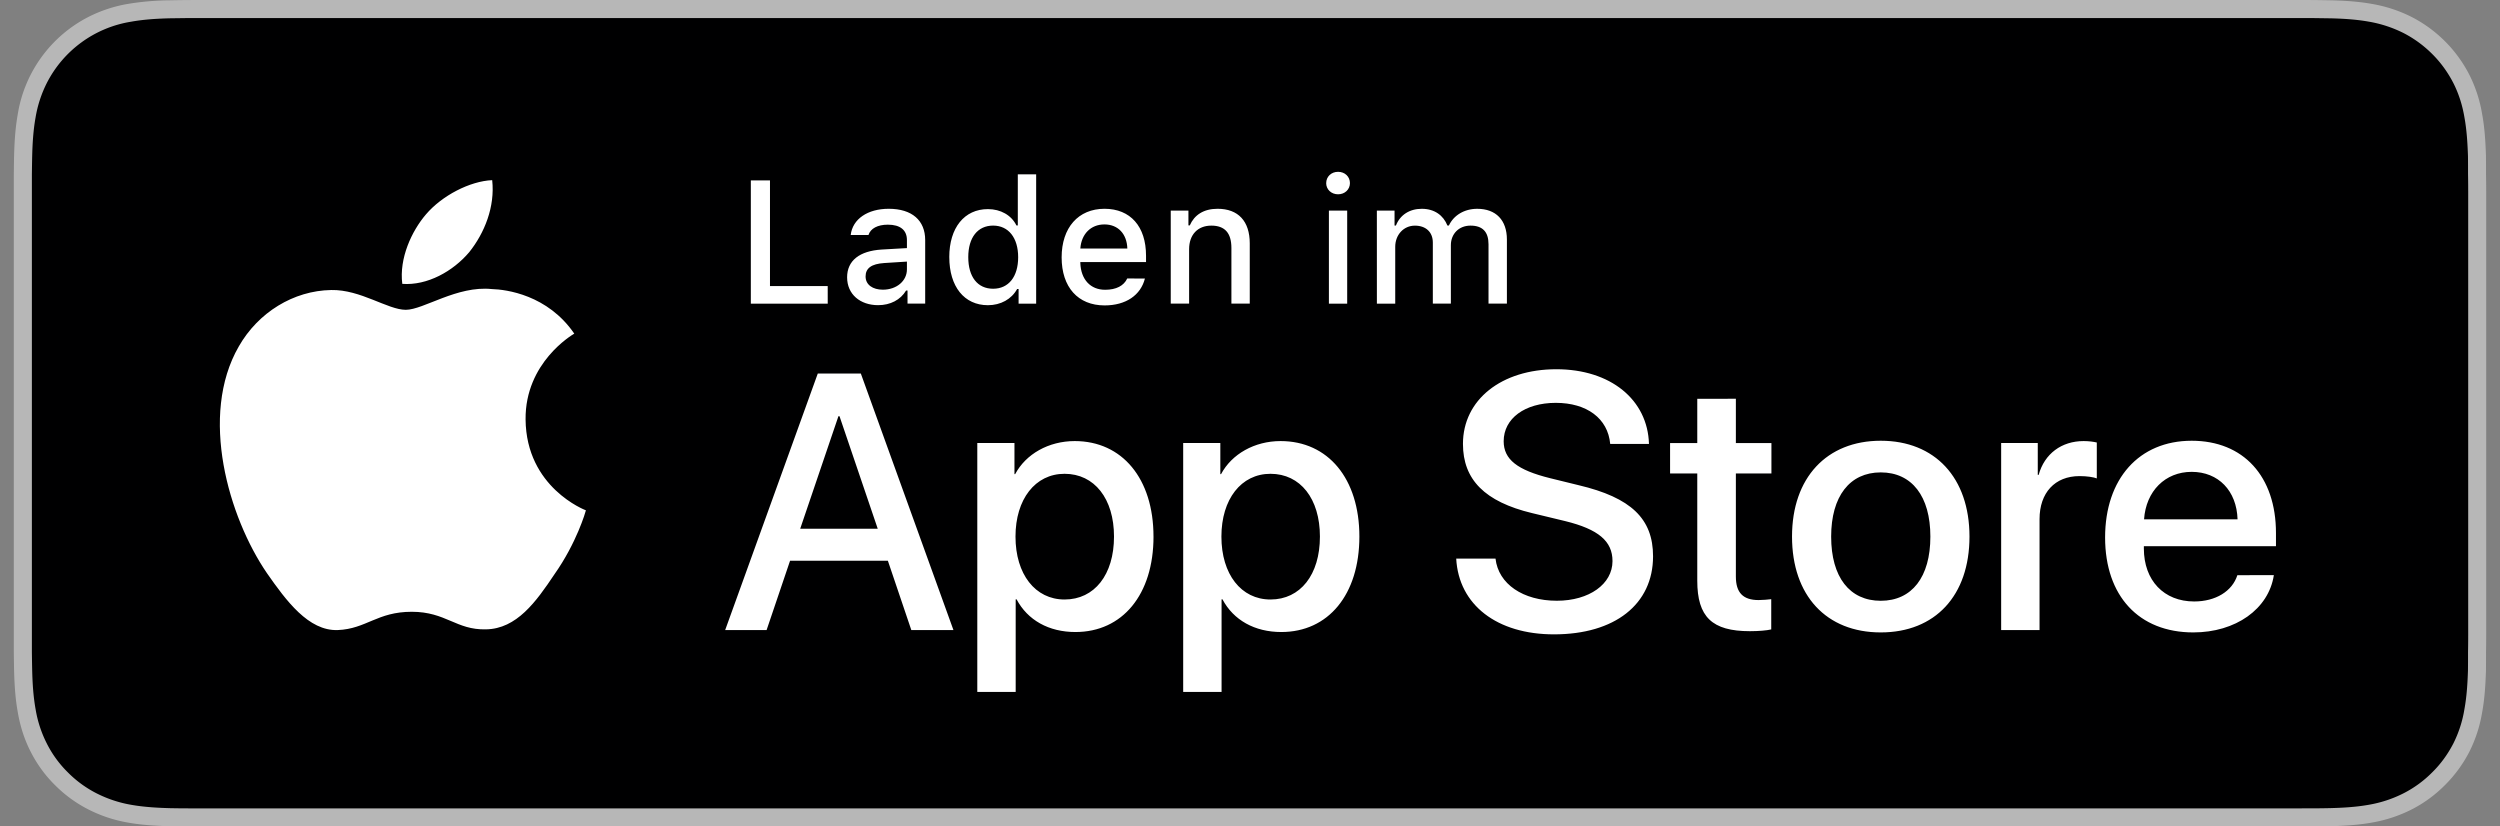
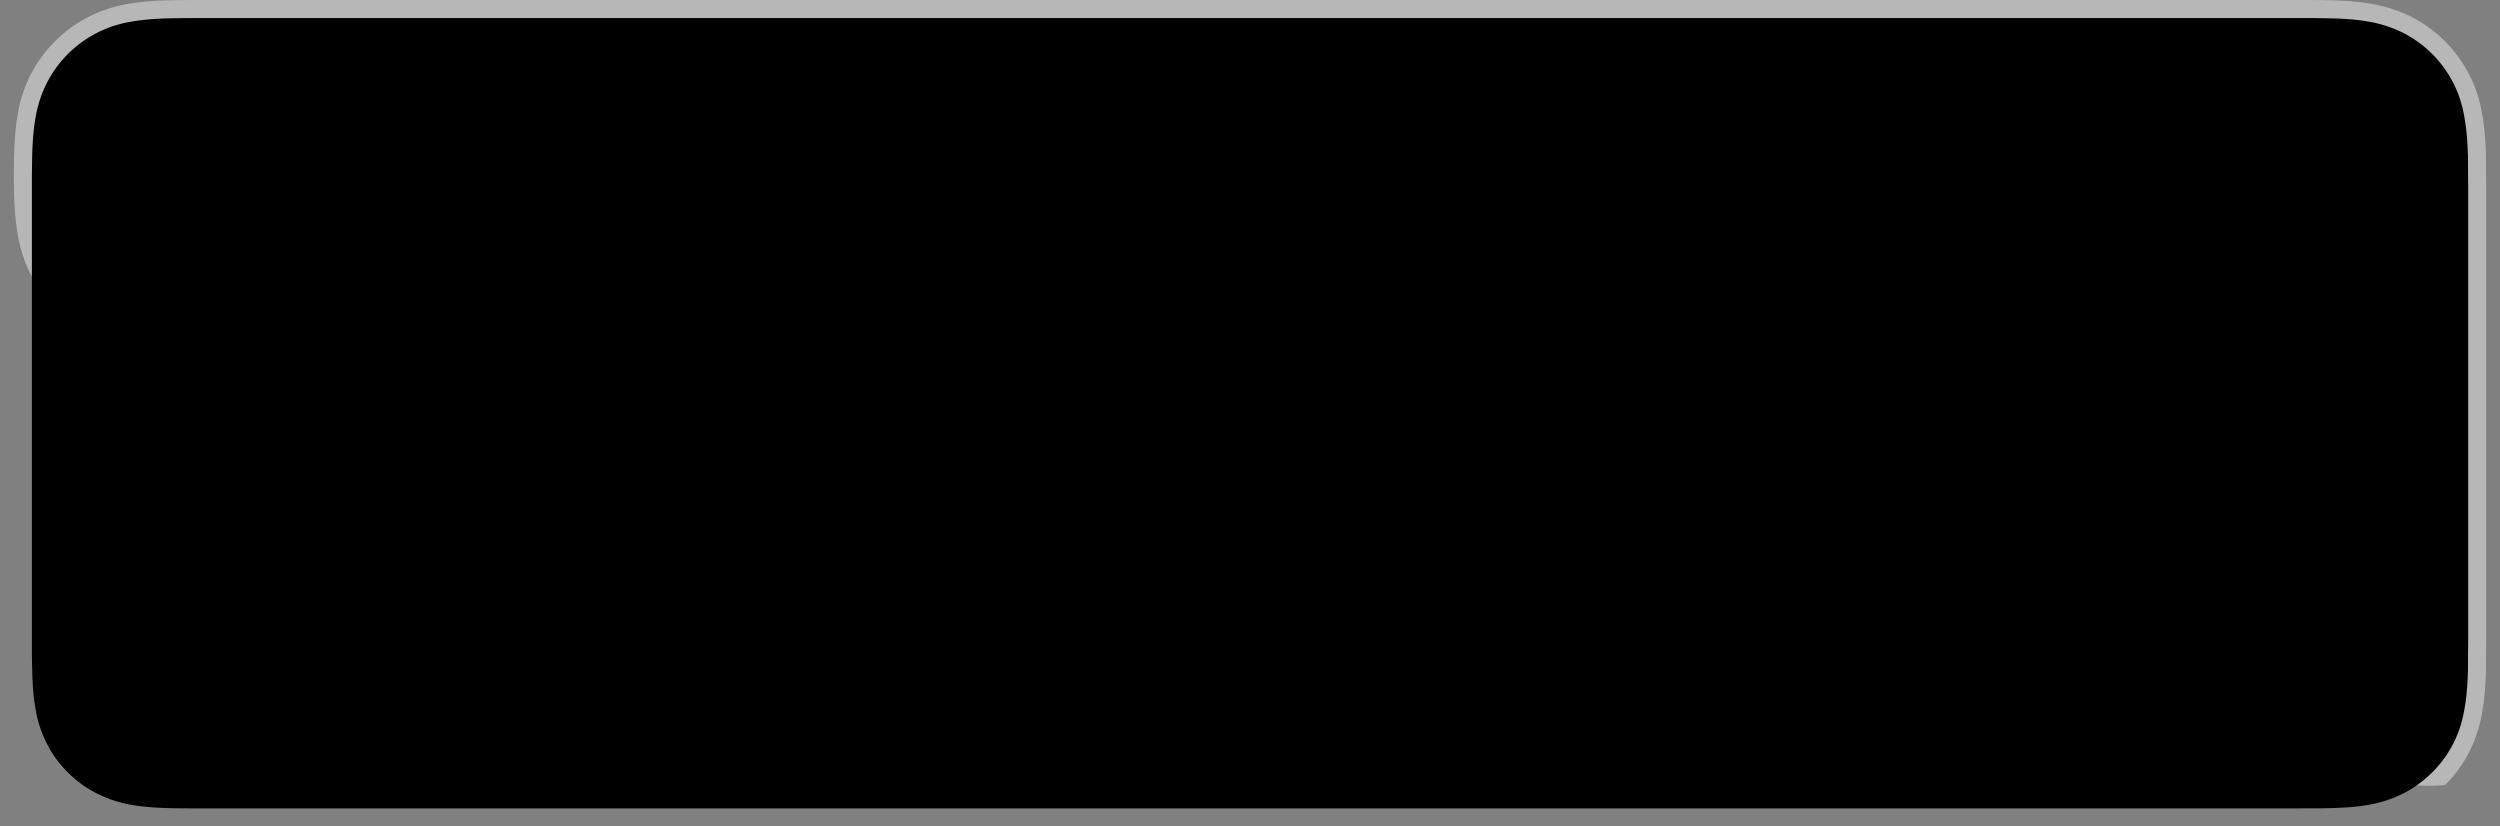
<svg xmlns="http://www.w3.org/2000/svg" width="121" height="40" fill="none">
  <rect width="100%" height="100%" fill="#808080" stroke="none" />
-   <path fill="#B7B7B7" d="M110.803 0h-100.6q-.549 0-1.095.002-.457.004-.919.013A13 13 0 0 0 6.185.19a6.7 6.7 0 0 0-1.9.627A6.44 6.44 0 0 0 .861 5.521C.742 6.185.7 6.855.683 7.525c-.01.306-.01.614-.015.92V31.56c.005.31.006.61.015.921.017.67.059 1.34.18 2.002.116.67.313 1.298.624 1.905.303.595.7 1.144 1.178 1.614.474.477 1.02.875 1.62 1.179a6.7 6.7 0 0 0 1.9.63c.664.12 1.338.159 2.004.177q.462.01.919.011c.366.002.728.002 1.095.002h100.6c.359 0 .724 0 1.084-.002.304 0 .617-.004.922-.01.67-.02 1.341-.058 2-.178a6.8 6.8 0 0 0 1.908-.63A6.3 6.3 0 0 0 118.334 38a6.4 6.4 0 0 0 1.182-1.614 6.6 6.6 0 0 0 .619-1.905c.123-.662.162-1.332.185-2.001.004-.311.004-.612.004-.922.008-.364.008-.725.008-1.094V9.536q.002-.549-.008-1.092.001-.46-.004-.92c-.023-.67-.062-1.34-.185-2.003a6.6 6.6 0 0 0-.619-1.903 6.45 6.45 0 0 0-2.799-2.8 6.8 6.8 0 0 0-1.908-.627c-.659-.119-1.33-.16-2-.176-.305-.005-.618-.011-.922-.013-.36-.002-.725-.002-1.084-.002" />
+   <path fill="#B7B7B7" d="M110.803 0h-100.6q-.549 0-1.095.002-.457.004-.919.013A13 13 0 0 0 6.185.19a6.7 6.7 0 0 0-1.9.627A6.44 6.44 0 0 0 .861 5.521C.742 6.185.7 6.855.683 7.525c-.01.306-.01.614-.015.92c.005.31.006.61.015.921.017.67.059 1.34.18 2.002.116.67.313 1.298.624 1.905.303.595.7 1.144 1.178 1.614.474.477 1.02.875 1.62 1.179a6.7 6.7 0 0 0 1.9.63c.664.12 1.338.159 2.004.177q.462.01.919.011c.366.002.728.002 1.095.002h100.6c.359 0 .724 0 1.084-.002.304 0 .617-.004.922-.01.67-.02 1.341-.058 2-.178a6.8 6.8 0 0 0 1.908-.63A6.3 6.3 0 0 0 118.334 38a6.4 6.4 0 0 0 1.182-1.614 6.6 6.6 0 0 0 .619-1.905c.123-.662.162-1.332.185-2.001.004-.311.004-.612.004-.922.008-.364.008-.725.008-1.094V9.536q.002-.549-.008-1.092.001-.46-.004-.92c-.023-.67-.062-1.34-.185-2.003a6.6 6.6 0 0 0-.619-1.903 6.45 6.45 0 0 0-2.799-2.8 6.8 6.8 0 0 0-1.908-.627c-.659-.119-1.33-.16-2-.176-.305-.005-.618-.011-.922-.013-.36-.002-.725-.002-1.084-.002" />
  <path fill="#000001" d="M9.115 39.125c-.305 0-.602-.004-.905-.01-.559-.016-1.222-.048-1.869-.164a5.9 5.9 0 0 1-1.656-.548 5.4 5.4 0 0 1-1.397-1.016 5.3 5.3 0 0 1-1.02-1.397 5.7 5.7 0 0 1-.544-1.657c-.122-.673-.153-1.355-.166-1.875a92 92 0 0 1-.015-.913v-23.1s.009-.692.015-.895c.013-.524.044-1.206.165-1.872a5.8 5.8 0 0 1 .544-1.662 5.568 5.568 0 0 1 4.07-2.964C7.011.93 7.693.9 8.213.886l.902-.012h102.769l.913.013c.512.012 1.195.043 1.858.162a6 6 0 0 1 1.671.548c.513.263.982.606 1.392 1.016.409.406.752.878 1.023 1.404.258.511.434 1.053.535 1.649.116.63.153 1.279.174 1.887.003.283.003.588.003.89.008.375.008.732.008 1.092v20.929c0 .363 0 .718-.008 1.075 0 .325 0 .623-.004.93-.02.589-.057 1.236-.171 1.853a5.7 5.7 0 0 1-.54 1.67c-.269.52-.612.99-1.015 1.386a5.4 5.4 0 0 1-1.4 1.022 5.9 5.9 0 0 1-1.668.55c-.64.116-1.304.148-1.869.163-.293.007-.6.011-.897.011l-1.084.002z" />
-   <path fill="#fff" d="M25.438 20.3c-.025-2.75 2.252-4.09 2.357-4.152-1.29-1.88-3.29-2.137-3.992-2.157-1.679-.177-3.307 1.004-4.163 1.004-.872 0-2.19-.987-3.608-.958-1.826.029-3.536 1.086-4.473 2.728-1.934 3.349-.491 8.27 1.361 10.976.927 1.326 2.01 2.806 3.428 2.754 1.387-.058 1.905-.885 3.58-.885 1.658 0 2.144.885 3.59.851 1.489-.024 2.426-1.331 3.32-2.669 1.072-1.52 1.502-3.016 1.52-3.092-.035-.012-2.892-1.102-2.92-4.4M22.707 12.21c.746-.934 1.257-2.203 1.115-3.491-1.08.048-2.43.746-3.208 1.66-.687.803-1.302 2.122-1.143 3.36 1.212.09 2.458-.611 3.236-1.53M42.973 27.14h-4.734l-1.136 3.356h-2.005l4.483-12.418h2.083l4.483 12.418h-2.039zm-4.243-1.55h3.752l-1.85-5.446h-.052zM55.83 25.97c0 2.813-1.507 4.62-3.78 4.62-1.29 0-2.314-.576-2.848-1.583h-.043v4.484h-1.858V21.442H49.1v1.506h.034c.516-.971 1.618-1.6 2.883-1.6 2.297 0 3.812 1.816 3.812 4.622m-1.911 0c0-1.833-.947-3.038-2.393-3.038-1.42 0-2.375 1.23-2.375 3.038 0 1.824.955 3.046 2.375 3.046 1.446 0 2.393-1.197 2.393-3.046M65.794 25.97c0 2.813-1.506 4.62-3.778 4.62-1.29 0-2.315-.576-2.849-1.583h-.043v4.484h-1.858V21.442h1.798v1.506h.035c.516-.971 1.618-1.6 2.882-1.6 2.298 0 3.813 1.816 3.813 4.622m-1.91 0c0-1.833-.947-3.038-2.393-3.038-1.42 0-2.375 1.23-2.375 3.038 0 1.824.955 3.046 2.375 3.046 1.446 0 2.393-1.197 2.393-3.046M72.383 27.036c.138 1.232 1.334 2.04 2.969 2.04 1.566 0 2.693-.808 2.693-1.919 0-.964-.68-1.54-2.29-1.936l-1.608-.388c-2.28-.55-3.34-1.617-3.34-3.348 0-2.142 1.868-3.614 4.52-3.614 2.623 0 4.422 1.472 4.483 3.614h-1.876c-.113-1.239-1.137-1.987-2.634-1.987s-2.522.757-2.522 1.858c0 .878.655 1.395 2.255 1.79l1.368.336c2.548.603 3.607 1.626 3.607 3.443 0 2.323-1.85 3.778-4.794 3.778-2.754 0-4.613-1.42-4.733-3.667zM84.016 19.3v2.143h1.721v1.472h-1.721v4.991c0 .776.344 1.137 1.101 1.137.19 0 .491-.026.611-.043v1.463c-.206.052-.619.086-1.032.086-1.833 0-2.548-.689-2.548-2.444v-5.19h-1.316v-1.472h1.316v-2.142zM86.734 25.97c0-2.848 1.678-4.638 4.294-4.638 2.625 0 4.295 1.79 4.295 4.639 0 2.856-1.66 4.638-4.295 4.638-2.633 0-4.294-1.782-4.294-4.638m6.696 0c0-1.953-.896-3.107-2.402-3.107s-2.4 1.162-2.4 3.108c0 1.962.894 3.106 2.4 3.106s2.402-1.144 2.402-3.106M96.856 21.442h1.772v1.541h.043c.284-1.024 1.11-1.635 2.178-1.635.266 0 .49.035.636.069v1.738c-.146-.06-.473-.112-.835-.112-1.196 0-1.936.81-1.936 2.083v5.37h-1.858zM110.054 27.838c-.25 1.643-1.851 2.771-3.899 2.771-2.633 0-4.268-1.764-4.268-4.595 0-2.84 1.643-4.682 4.19-4.682 2.505 0 4.08 1.72 4.08 4.466v.637h-6.394v.112c0 1.549.972 2.564 2.435 2.564 1.032 0 1.842-.49 2.091-1.273zm-6.282-2.702h4.526c-.043-1.386-.93-2.298-2.221-2.298-1.282 0-2.211.93-2.305 2.298M40.062 14.697H36.34V8.73h.927v5.115h2.794zM41 13.422c0-.81.603-1.278 1.675-1.344l1.22-.07v-.39c0-.475-.315-.744-.922-.744-.496 0-.84.183-.939.501h-.86c.09-.773.818-1.27 1.84-1.27 1.128 0 1.765.563 1.765 1.514v3.076h-.855v-.632h-.07c-.27.45-.761.707-1.353.707-.868 0-1.501-.525-1.501-1.348m2.895-.385v-.376l-1.1.07c-.62.041-.901.252-.901.65 0 .405.351.64.835.64.67 0 1.166-.426 1.166-.984M45.945 12.445c0-1.423.732-2.324 1.87-2.324.616 0 1.136.293 1.38.79h.067V8.438h.888v6.26H49.3v-.711h-.07c-.27.492-.794.785-1.415.785-1.145 0-1.869-.9-1.869-2.327m.918 0c0 .955.45 1.53 1.203 1.53.75 0 1.212-.583 1.212-1.526 0-.939-.468-1.53-1.212-1.53-.748 0-1.203.579-1.203 1.526M55.414 13.48c-.202.806-.922 1.302-1.951 1.302-1.29 0-2.08-.885-2.08-2.324s.806-2.353 2.076-2.353c1.253 0 2.009.856 2.009 2.27v.31h-3.18v.05c.03.79.488 1.29 1.2 1.29.537 0 .906-.194 1.07-.546zm-3.126-1.452h2.275c-.021-.707-.45-1.166-1.109-1.166-.657 0-1.116.463-1.166 1.166M56.664 10.192h.856v.716h.066c.219-.5.666-.803 1.344-.803 1.005 0 1.558.604 1.558 1.675v2.915H59.6v-2.692c0-.723-.315-1.083-.972-1.083s-1.075.438-1.075 1.141v2.634h-.889zM64.188 8.862c0-.31.244-.546.575-.546s.574.236.574.546c0 .306-.244.542-.574.542-.331 0-.576-.236-.576-.542m.132 1.332h.885v4.503h-.885zM66.64 10.192h.856v.724h.067c.198-.509.653-.81 1.252-.81.617 0 1.043.318 1.24.81h.071c.227-.492.744-.81 1.37-.81.908 0 1.438.55 1.438 1.488v3.101h-.89v-2.87c0-.607-.29-.905-.872-.905-.574 0-.95.414-.95.943v2.832h-.873V11.74c0-.509-.34-.819-.868-.819-.542 0-.952.443-.952 1.022v2.753h-.888z" />
</svg>